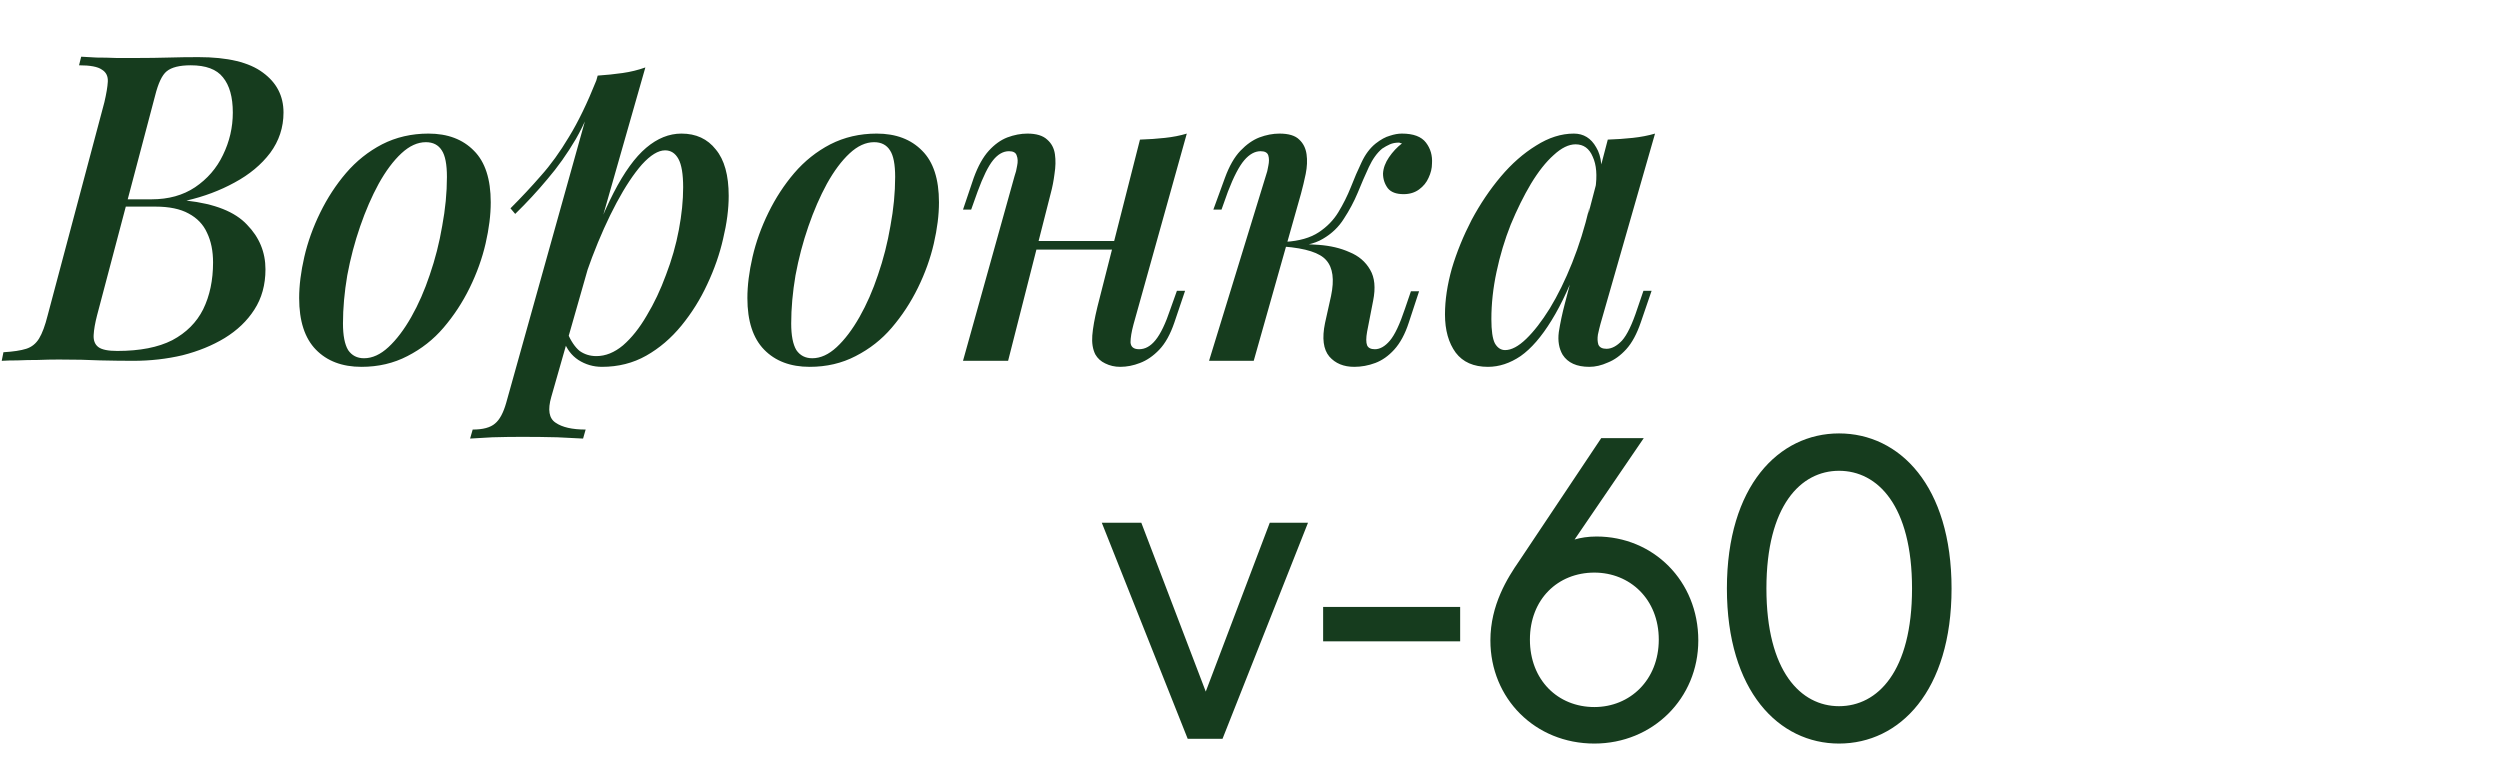
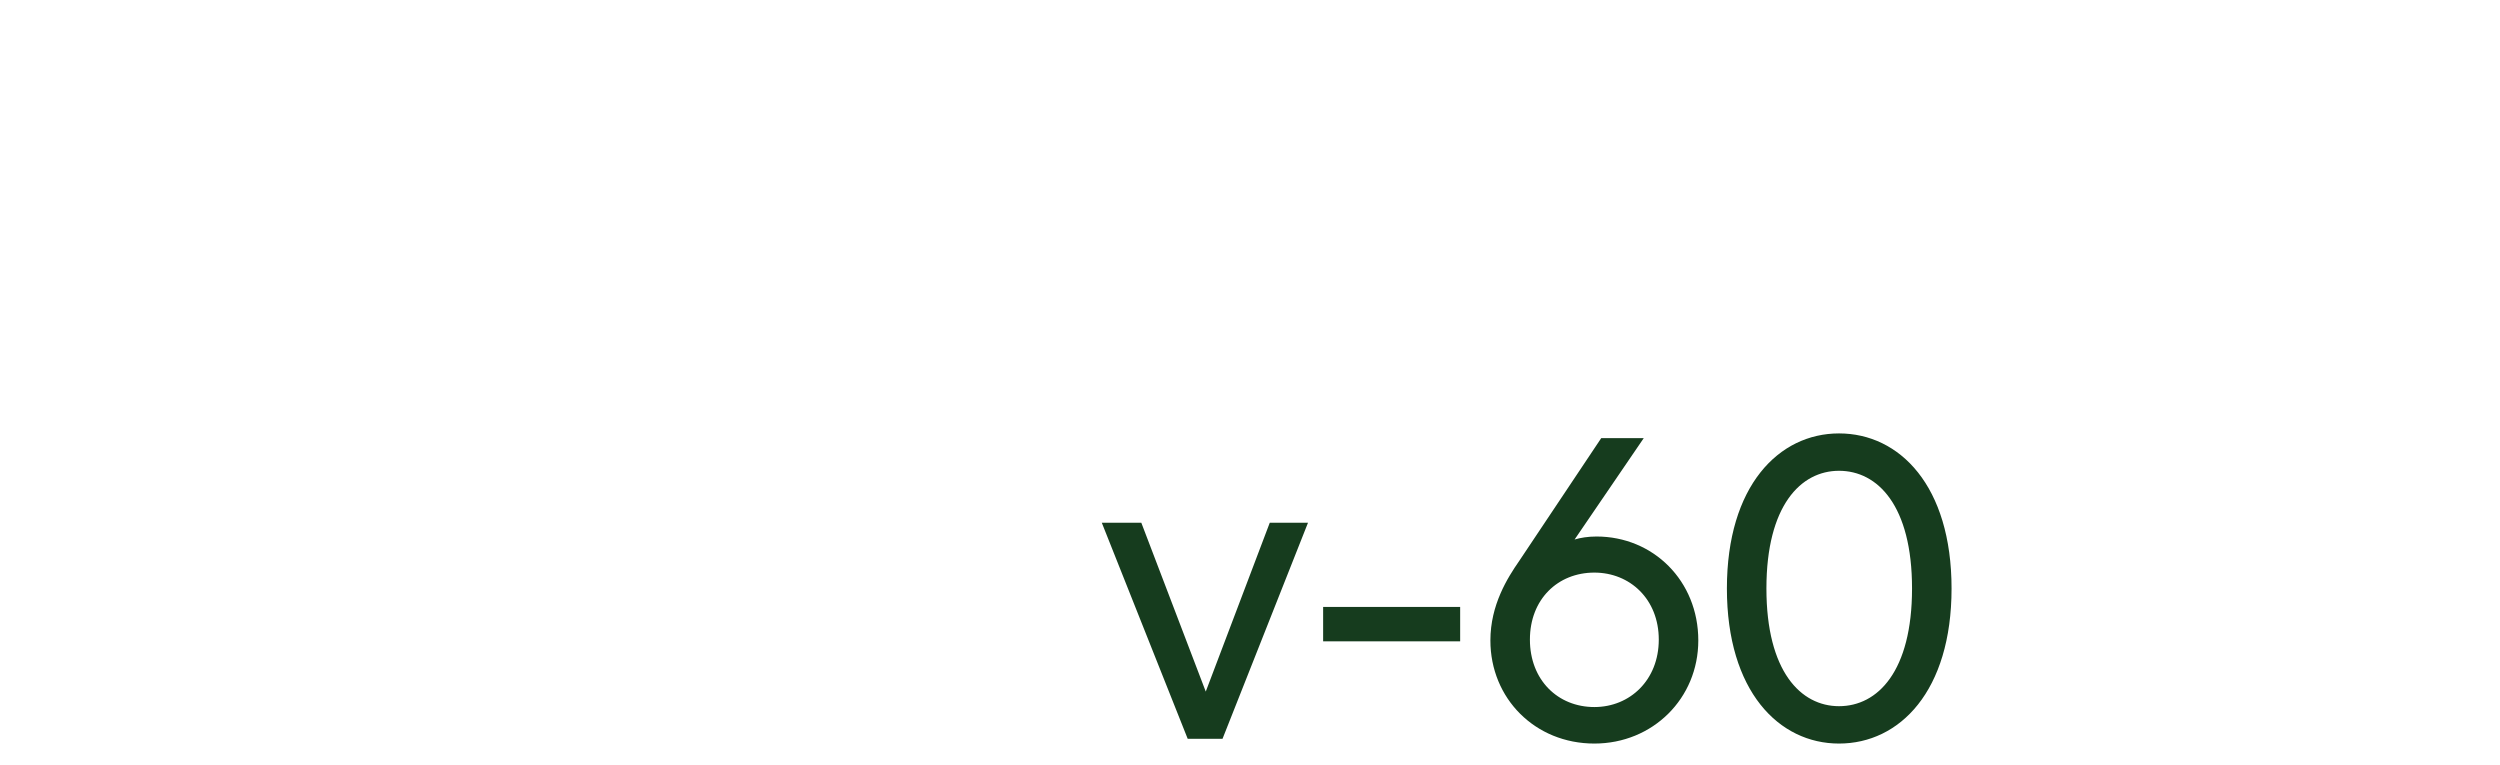
<svg xmlns="http://www.w3.org/2000/svg" width="291" height="89" viewBox="0 0 291 89" fill="none">
-   <path d="M23.1 6.65C26.5 6.65 29 7.25 30.6 8.45C32.2 9.617 33 11.167 33 13.1C33 14.833 32.483 16.4 31.45 17.8C30.417 19.167 29.033 20.317 27.3 21.25C25.6 22.183 23.733 22.883 21.7 23.35C25 23.717 27.35 24.65 28.75 26.15C30.183 27.617 30.9 29.35 30.9 31.35C30.9 33.15 30.467 34.717 29.6 36.05C28.767 37.35 27.617 38.45 26.15 39.35C24.717 40.217 23.083 40.883 21.25 41.35C19.417 41.783 17.5 42 15.5 42C14.3 42 13.017 41.983 11.65 41.95C10.317 41.883 8.717 41.85 6.85 41.85C6.05 41.85 5.233 41.867 4.4 41.9C3.567 41.9 2.783 41.917 2.05 41.95C1.317 41.95 0.7 41.967 0.2 42L0.4 41C1.533 40.933 2.417 40.8 3.05 40.6C3.683 40.4 4.183 40 4.55 39.4C4.917 38.8 5.25 37.9 5.55 36.7L12.15 11.9C12.383 10.9 12.517 10.1 12.55 9.5C12.583 8.867 12.35 8.4 11.85 8.1C11.383 7.767 10.5 7.6 9.2 7.6L9.45 6.6C9.95 6.633 10.55 6.667 11.25 6.7C11.983 6.7 12.75 6.717 13.55 6.75C14.383 6.75 15.183 6.75 15.95 6.75C17.25 6.75 18.467 6.733 19.6 6.7C20.733 6.667 21.9 6.65 23.1 6.65ZM13.65 24.05L13.85 23.2H17.65C19.617 23.2 21.3 22.733 22.7 21.8C24.133 20.833 25.217 19.583 25.95 18.05C26.717 16.483 27.1 14.833 27.1 13.1C27.1 11.3 26.717 9.933 25.95 9C25.217 8.067 23.967 7.6 22.2 7.6C20.9 7.6 19.967 7.833 19.4 8.3C18.867 8.733 18.417 9.683 18.05 11.15L11.3 36.7C11.067 37.6 10.933 38.367 10.9 39C10.867 39.633 11.05 40.1 11.45 40.4C11.85 40.7 12.583 40.85 13.65 40.85C16.283 40.85 18.417 40.433 20.05 39.6C21.683 38.733 22.883 37.533 23.65 36C24.417 34.433 24.8 32.617 24.8 30.55C24.8 29.217 24.567 28.067 24.1 27.1C23.667 26.133 22.95 25.383 21.95 24.85C20.983 24.317 19.7 24.05 18.1 24.05H13.65ZM49.572 16.55C48.605 16.55 47.655 16.983 46.722 17.85C45.788 18.717 44.905 19.9 44.072 21.4C43.272 22.867 42.555 24.517 41.922 26.35C41.288 28.183 40.788 30.083 40.422 32.05C40.089 34.017 39.922 35.883 39.922 37.65C39.922 39.05 40.122 40.083 40.522 40.75C40.955 41.383 41.572 41.7 42.372 41.7C43.339 41.7 44.288 41.267 45.222 40.4C46.155 39.533 47.038 38.367 47.872 36.9C48.705 35.433 49.422 33.8 50.022 32C50.655 30.167 51.139 28.267 51.472 26.3C51.839 24.333 52.022 22.433 52.022 20.6C52.022 19.133 51.822 18.1 51.422 17.5C51.022 16.867 50.405 16.55 49.572 16.55ZM34.822 34.7C34.822 33.233 35.022 31.633 35.422 29.9C35.822 28.167 36.438 26.45 37.272 24.75C38.105 23.05 39.105 21.517 40.272 20.15C41.472 18.75 42.872 17.633 44.472 16.8C46.105 15.967 47.905 15.55 49.872 15.55C52.105 15.55 53.872 16.217 55.172 17.55C56.472 18.85 57.122 20.85 57.122 23.55C57.122 25.017 56.922 26.617 56.522 28.35C56.122 30.083 55.505 31.8 54.672 33.5C53.839 35.2 52.822 36.75 51.622 38.15C50.455 39.517 49.055 40.617 47.422 41.45C45.822 42.283 44.038 42.7 42.072 42.7C39.839 42.7 38.072 42.033 36.772 40.7C35.472 39.367 34.822 37.367 34.822 34.7ZM77.419 17.5C76.62 17.5 75.719 18.05 74.719 19.15C73.753 20.25 72.769 21.733 71.769 23.6C70.769 25.467 69.82 27.583 68.919 29.95C68.019 32.317 67.269 34.767 66.669 37.3L67.57 32C68.903 28.033 70.186 24.85 71.419 22.45C72.653 20.05 73.919 18.3 75.219 17.2C76.519 16.1 77.886 15.55 79.32 15.55C81.019 15.55 82.353 16.167 83.32 17.4C84.32 18.6 84.82 20.4 84.82 22.8C84.82 24.333 84.603 26 84.169 27.8C83.769 29.567 83.153 31.333 82.32 33.1C81.519 34.833 80.519 36.433 79.32 37.9C78.12 39.367 76.753 40.533 75.219 41.4C73.686 42.267 71.969 42.7 70.07 42.7C69.07 42.7 68.153 42.433 67.32 41.9C66.519 41.367 65.953 40.617 65.62 39.65L66.019 38.7C66.453 39.7 66.936 40.417 67.469 40.85C68.036 41.25 68.686 41.45 69.419 41.45C70.486 41.45 71.519 41.033 72.519 40.2C73.519 39.333 74.436 38.183 75.269 36.75C76.136 35.317 76.886 33.733 77.519 32C78.186 30.267 78.686 28.517 79.019 26.75C79.353 24.983 79.519 23.333 79.519 21.8C79.519 20.267 79.336 19.167 78.969 18.5C78.603 17.833 78.086 17.5 77.419 17.5ZM69.57 8.8C70.57 8.733 71.536 8.633 72.469 8.5C73.403 8.367 74.286 8.15 75.12 7.85L64.169 46.2C63.736 47.7 63.903 48.7 64.669 49.2C65.436 49.733 66.603 50 68.169 50L67.87 51.05C67.169 51.017 66.169 50.967 64.87 50.9C63.569 50.867 62.203 50.85 60.77 50.85C59.636 50.85 58.486 50.867 57.319 50.9C56.153 50.967 55.286 51.017 54.719 51.05L55.02 50C56.219 50 57.086 49.767 57.62 49.3C58.153 48.867 58.586 48.067 58.919 46.9L69.57 8.8ZM59.419 24.25C60.686 22.983 61.87 21.717 62.969 20.45C64.103 19.183 65.186 17.683 66.219 15.95C67.286 14.217 68.353 12.017 69.419 9.35L69.57 10.15C68.87 12.45 68.019 14.467 67.019 16.2C66.019 17.9 64.919 19.45 63.719 20.85C62.553 22.25 61.303 23.6 59.969 24.9L59.419 24.25ZM101.746 16.55C100.779 16.55 99.829 16.983 98.896 17.85C97.962 18.717 97.079 19.9 96.246 21.4C95.446 22.867 94.729 24.517 94.096 26.35C93.462 28.183 92.962 30.083 92.596 32.05C92.262 34.017 92.096 35.883 92.096 37.65C92.096 39.05 92.296 40.083 92.696 40.75C93.129 41.383 93.746 41.7 94.546 41.7C95.512 41.7 96.462 41.267 97.396 40.4C98.329 39.533 99.212 38.367 100.046 36.9C100.879 35.433 101.596 33.8 102.196 32C102.829 30.167 103.312 28.267 103.646 26.3C104.012 24.333 104.196 22.433 104.196 20.6C104.196 19.133 103.996 18.1 103.596 17.5C103.196 16.867 102.579 16.55 101.746 16.55ZM86.996 34.7C86.996 33.233 87.196 31.633 87.596 29.9C87.996 28.167 88.612 26.45 89.446 24.75C90.279 23.05 91.279 21.517 92.446 20.15C93.646 18.75 95.046 17.633 96.646 16.8C98.279 15.967 100.079 15.55 102.046 15.55C104.279 15.55 106.046 16.217 107.346 17.55C108.646 18.85 109.296 20.85 109.296 23.55C109.296 25.017 109.096 26.617 108.696 28.35C108.296 30.083 107.679 31.8 106.846 33.5C106.012 35.2 104.996 36.75 103.796 38.15C102.629 39.517 101.229 40.617 99.596 41.45C97.996 42.283 96.212 42.7 94.246 42.7C92.012 42.7 90.246 42.033 88.946 40.7C87.646 39.367 86.996 37.367 86.996 34.7ZM118.293 28.05H131.793V29.05H118.293V28.05ZM117.343 42H112.093L118.093 20.5C118.227 20.133 118.327 19.733 118.393 19.3C118.493 18.833 118.477 18.433 118.343 18.1C118.243 17.767 117.943 17.6 117.443 17.6C116.777 17.6 116.16 17.95 115.593 18.65C115.027 19.35 114.427 20.567 113.793 22.3L113.043 24.4H112.093L113.343 20.7C113.843 19.333 114.427 18.283 115.093 17.55C115.76 16.817 116.477 16.3 117.243 16C118.043 15.7 118.827 15.55 119.593 15.55C120.627 15.55 121.393 15.783 121.893 16.25C122.393 16.683 122.693 17.25 122.793 17.95C122.893 18.65 122.877 19.417 122.743 20.25C122.643 21.05 122.493 21.817 122.293 22.55L117.343 42ZM131.943 37.75C131.71 38.617 131.593 39.317 131.593 39.85C131.627 40.383 131.96 40.65 132.593 40.65C133.293 40.65 133.927 40.3 134.493 39.6C135.093 38.867 135.677 37.65 136.243 35.95L136.993 33.85H137.943L136.693 37.55C136.227 38.917 135.643 39.967 134.943 40.7C134.243 41.433 133.493 41.95 132.693 42.25C131.927 42.55 131.16 42.7 130.393 42.7C129.76 42.7 129.177 42.567 128.643 42.3C128.143 42.067 127.76 41.717 127.493 41.25C127.193 40.65 127.077 39.917 127.143 39.05C127.21 38.183 127.41 37.067 127.743 35.7L132.693 16.25C133.727 16.217 134.693 16.15 135.593 16.05C136.527 15.95 137.377 15.783 138.143 15.55L131.943 37.75ZM159.133 38.6C159 39.333 159 39.867 159.133 40.2C159.267 40.5 159.567 40.65 160.033 40.65C160.633 40.65 161.217 40.317 161.783 39.65C162.35 38.983 162.933 37.75 163.533 35.95L164.233 33.9H165.183L163.983 37.55C163.55 38.883 162.983 39.933 162.283 40.7C161.617 41.433 160.883 41.95 160.083 42.25C159.283 42.55 158.467 42.7 157.633 42.7C156.4 42.7 155.433 42.3 154.733 41.5C154.033 40.667 153.867 39.367 154.233 37.6L154.933 34.45C155.333 32.55 155.15 31.167 154.383 30.3C153.65 29.433 152 28.9 149.433 28.7V28.5C150.767 28.4 152.117 28.4 153.483 28.5C154.85 28.6 156.05 28.883 157.083 29.35C158.15 29.783 158.95 30.467 159.483 31.4C160.017 32.3 160.133 33.5 159.833 35L159.133 38.6ZM162.833 16.6C162.433 16.6 162.083 16.667 161.783 16.8C161.483 16.933 161.183 17.1 160.883 17.3C160.283 17.8 159.767 18.517 159.333 19.45C158.9 20.383 158.467 21.383 158.033 22.45C157.6 23.483 157.067 24.483 156.433 25.45C155.833 26.417 155.017 27.2 153.983 27.8C152.983 28.4 151.667 28.683 150.033 28.65L149.533 28.7L149.633 28.15C151.233 28.05 152.517 27.683 153.483 27.05C154.45 26.417 155.217 25.633 155.783 24.7C156.35 23.767 156.833 22.8 157.233 21.8C157.633 20.767 158.05 19.8 158.483 18.9C158.917 17.967 159.467 17.233 160.133 16.7C160.733 16.233 161.283 15.933 161.783 15.8C162.283 15.633 162.75 15.55 163.183 15.55C164.517 15.55 165.45 15.9 165.983 16.6C166.517 17.3 166.75 18.117 166.683 19.05C166.683 19.583 166.55 20.133 166.283 20.7C166.05 21.233 165.683 21.683 165.183 22.05C164.683 22.417 164.083 22.6 163.383 22.6C162.517 22.6 161.9 22.367 161.533 21.9C161.167 21.4 160.983 20.833 160.983 20.2C161.017 19.567 161.25 18.933 161.683 18.3C162.117 17.667 162.617 17.133 163.183 16.7C163.117 16.667 163.05 16.65 162.983 16.65C162.95 16.617 162.9 16.6 162.833 16.6ZM145.933 42H140.733L147.333 20.5C147.467 20.133 147.567 19.733 147.633 19.3C147.733 18.833 147.733 18.433 147.633 18.1C147.533 17.767 147.233 17.6 146.733 17.6C146.067 17.6 145.433 17.95 144.833 18.65C144.233 19.35 143.6 20.567 142.933 22.3L142.183 24.4H141.233L142.583 20.7C143.083 19.333 143.683 18.283 144.383 17.55C145.083 16.817 145.817 16.3 146.583 16C147.383 15.7 148.167 15.55 148.933 15.55C150 15.55 150.767 15.783 151.233 16.25C151.7 16.683 151.983 17.25 152.083 17.95C152.183 18.65 152.15 19.417 151.983 20.25C151.817 21.05 151.633 21.817 151.433 22.55L145.933 42ZM175.196 40.75C175.93 40.75 176.746 40.317 177.646 39.45C178.546 38.583 179.463 37.4 180.396 35.9C181.33 34.367 182.196 32.6 182.996 30.6C183.796 28.6 184.463 26.467 184.996 24.2L184.096 29.65C182.963 32.817 181.796 35.367 180.596 37.3C179.43 39.2 178.23 40.583 176.996 41.45C175.763 42.283 174.496 42.7 173.196 42.7C171.53 42.7 170.28 42.15 169.446 41.05C168.613 39.917 168.196 38.433 168.196 36.6C168.196 34.933 168.463 33.15 168.996 31.25C169.563 29.35 170.33 27.467 171.296 25.6C172.296 23.733 173.43 22.05 174.696 20.55C175.963 19.05 177.33 17.85 178.796 16.95C180.263 16.017 181.73 15.55 183.196 15.55C184.33 15.55 185.196 16.083 185.796 17.15C186.43 18.183 186.58 19.7 186.246 21.7L185.696 22C185.93 20.433 185.83 19.183 185.396 18.25C184.996 17.283 184.33 16.8 183.396 16.8C182.596 16.8 181.746 17.217 180.846 18.05C179.946 18.85 179.063 19.967 178.196 21.4C177.363 22.8 176.58 24.383 175.846 26.15C175.146 27.917 174.596 29.75 174.196 31.65C173.796 33.517 173.596 35.35 173.596 37.15C173.596 38.483 173.73 39.417 173.996 39.95C174.296 40.483 174.696 40.75 175.196 40.75ZM187.146 16.25C188.146 16.217 189.113 16.15 190.046 16.05C190.98 15.95 191.846 15.783 192.646 15.55L186.296 37.7C186.196 38.067 186.096 38.483 185.996 38.95C185.93 39.383 185.946 39.767 186.046 40.1C186.18 40.433 186.496 40.6 186.996 40.6C187.596 40.6 188.196 40.283 188.796 39.65C189.396 38.983 189.996 37.733 190.596 35.9L191.296 33.85H192.246L190.996 37.5C190.53 38.867 189.963 39.917 189.296 40.65C188.63 41.383 187.913 41.9 187.146 42.2C186.413 42.533 185.696 42.7 184.996 42.7C183.53 42.7 182.496 42.233 181.896 41.3C181.463 40.567 181.313 39.683 181.446 38.65C181.613 37.583 181.846 36.483 182.146 35.35L187.146 16.25Z" fill="#163C1E" />
  <path d="M140.35 80.5L147.8 60.85H152.25L142.3 86H138.25L128.25 60.85H132.85L140.35 80.5ZM169.962 74.65H154.012V70.65H169.962V74.65ZM185.832 62.45C192.432 62.45 197.682 67.6 197.682 74.55C197.682 81.3 192.382 86.55 185.582 86.55C178.682 86.55 173.482 81.3 173.482 74.55C173.482 70.4 175.482 67.25 176.832 65.3L186.382 51H191.332L183.282 62.8C183.932 62.6 184.832 62.45 185.832 62.45ZM185.582 82.3C189.732 82.3 193.082 79.15 193.082 74.45C193.082 69.75 189.732 66.65 185.582 66.65C181.332 66.65 178.082 69.75 178.082 74.45C178.082 79.15 181.332 82.3 185.582 82.3ZM214.061 86.55C207.061 86.55 201.011 80.45 201.011 68.5C201.011 56.55 207.061 50.45 214.061 50.45C221.111 50.45 227.161 56.55 227.161 68.5C227.161 80.45 221.111 86.55 214.061 86.55ZM214.061 82.2C218.561 82.2 222.561 78.15 222.561 68.5C222.561 58.85 218.561 54.8 214.061 54.8C209.611 54.8 205.611 58.85 205.611 68.5C205.611 78.15 209.611 82.2 214.061 82.2Z" fill="#163C1E" />
</svg>